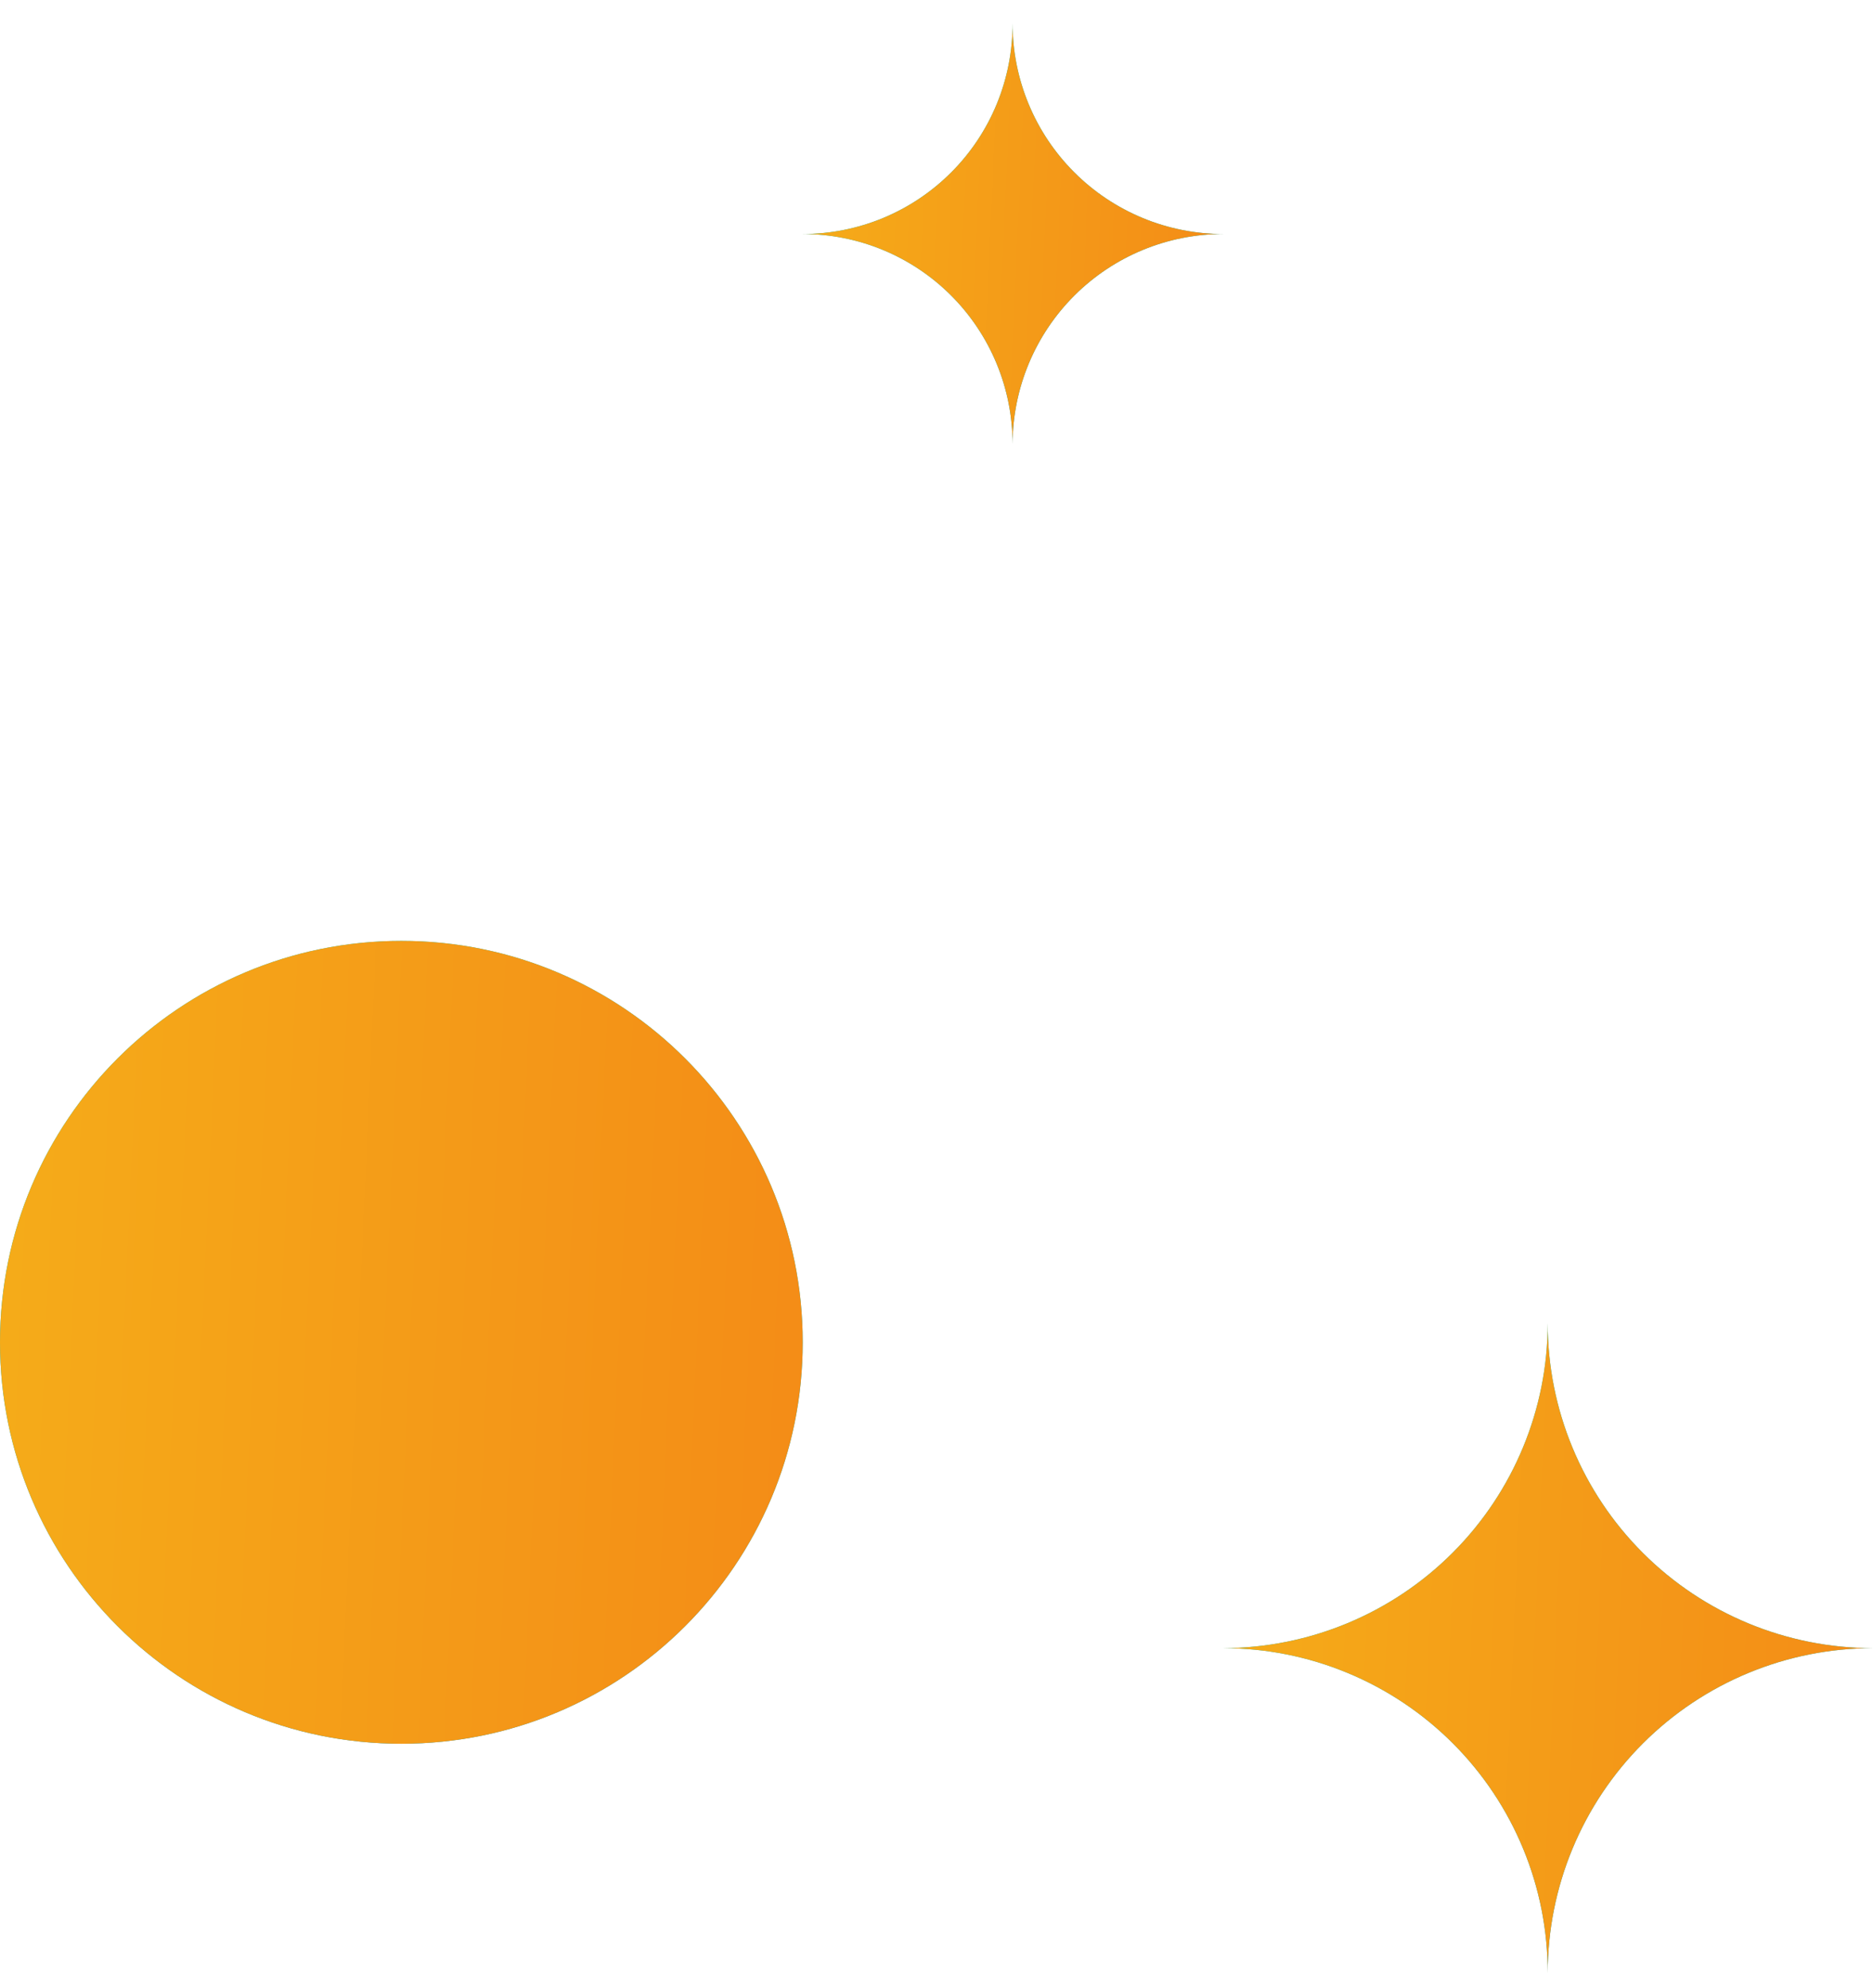
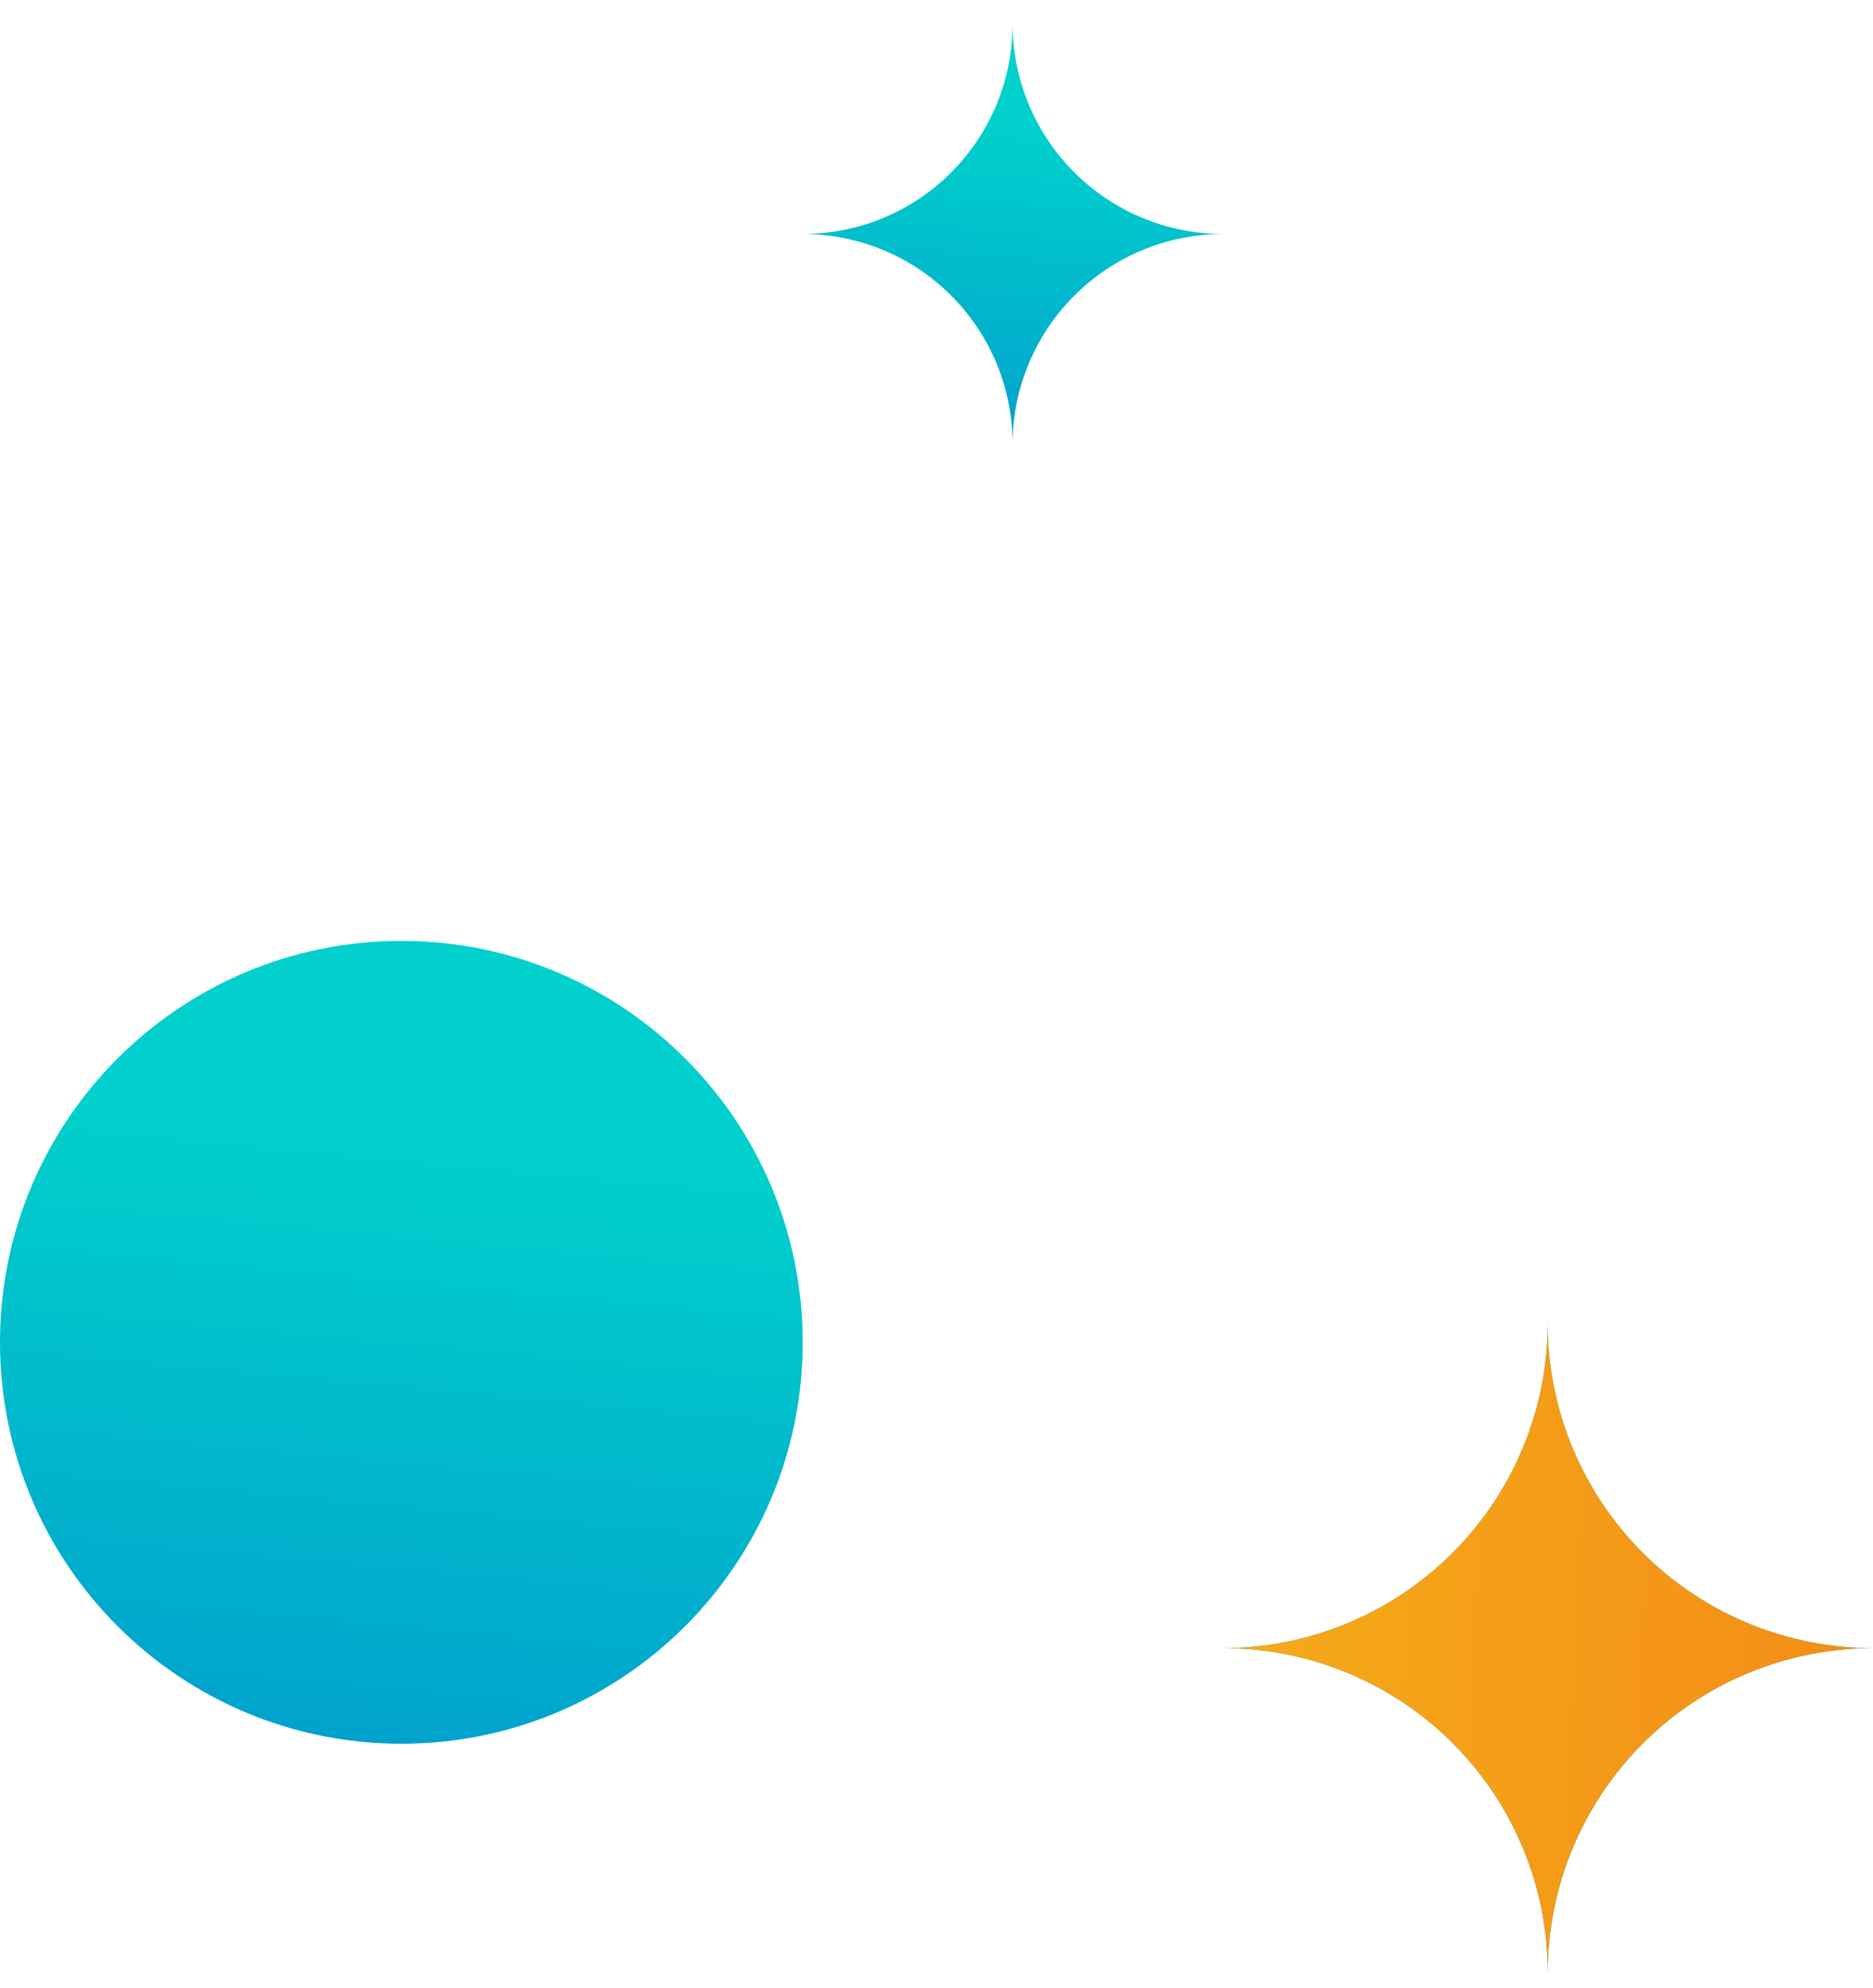
<svg xmlns="http://www.w3.org/2000/svg" width="49" height="52" viewBox="0 0 49 52" fill="none">
-   <path d="M10.5 45.61C16.299 45.61 21 40.909 21 35.11C21 29.311 16.299 24.61 10.5 24.61C4.701 24.61 0 29.311 0 35.11C0 40.909 4.701 45.61 10.5 45.61Z" fill="url(#paint0_linear_611_10)" />
-   <path d="M10.5 45.61C16.299 45.61 21 40.909 21 35.11C21 29.311 16.299 24.61 10.5 24.61C4.701 24.61 0 29.311 0 35.11C0 40.909 4.701 45.61 10.5 45.61Z" fill="url(#paint1_linear_611_10)" />
+   <path d="M10.5 45.61C16.299 45.61 21 40.909 21 35.11C21 29.311 16.299 24.61 10.5 24.61C4.701 24.61 0 29.311 0 35.11C0 40.909 4.701 45.61 10.5 45.61" fill="url(#paint0_linear_611_10)" />
  <path d="M49 43.11C46.743 43.11 44.578 42.215 42.982 40.621C41.386 39.027 40.49 36.865 40.49 34.61C40.49 36.861 39.596 39.02 38.004 40.613C36.413 42.207 34.254 43.105 32 43.11C33.117 43.11 34.222 43.33 35.254 43.758C36.285 44.185 37.222 44.812 38.01 45.601C38.799 46.391 39.424 47.328 39.849 48.359C40.275 49.39 40.492 50.495 40.49 51.61C40.49 49.356 41.386 47.194 42.982 45.6C44.578 44.006 46.743 43.11 49 43.11Z" fill="url(#paint2_linear_611_10)" />
  <path d="M49 43.11C46.743 43.11 44.578 42.215 42.982 40.621C41.386 39.027 40.49 36.865 40.49 34.61C40.49 36.861 39.596 39.02 38.004 40.613C36.413 42.207 34.254 43.105 32 43.11C33.117 43.11 34.222 43.33 35.254 43.758C36.285 44.185 37.222 44.812 38.01 45.601C38.799 46.391 39.424 47.328 39.849 48.359C40.275 49.39 40.492 50.495 40.49 51.61C40.49 49.356 41.386 47.194 42.982 45.6C44.578 44.006 46.743 43.11 49 43.11Z" fill="url(#paint3_linear_611_10)" />
  <path d="M32 6.121C30.539 6.121 29.137 5.54 28.104 4.507C27.07 3.473 26.49 2.072 26.49 0.61C26.492 1.333 26.352 2.049 26.078 2.717C25.803 3.386 25.399 3.994 24.889 4.505C24.379 5.017 23.773 5.424 23.106 5.701C22.438 5.978 21.723 6.121 21 6.121C22.456 6.121 23.852 6.699 24.882 7.729C25.911 8.758 26.49 10.154 26.49 11.61C26.495 10.152 27.078 8.756 28.111 7.727C29.144 6.698 30.542 6.121 32 6.121Z" fill="url(#paint4_linear_611_10)" />
-   <path d="M32 6.121C30.539 6.121 29.137 5.54 28.104 4.507C27.07 3.473 26.49 2.072 26.49 0.61C26.492 1.333 26.352 2.049 26.078 2.717C25.803 3.386 25.399 3.994 24.889 4.505C24.379 5.017 23.773 5.424 23.106 5.701C22.438 5.978 21.723 6.121 21 6.121C22.456 6.121 23.852 6.699 24.882 7.729C25.911 8.758 26.49 10.154 26.49 11.61C26.495 10.152 27.078 8.756 28.111 7.727C29.144 6.698 30.542 6.121 32 6.121Z" fill="url(#paint5_linear_611_10)" />
  <defs>
    <linearGradient id="paint0_linear_611_10" x1="-35.969" y1="50.71" x2="-33.334" y2="22.291" gradientUnits="userSpaceOnUse">
      <stop offset="0.14" stop-color="#0193CC" />
      <stop offset="0.88" stop-color="#01D0CC" />
    </linearGradient>
    <linearGradient id="paint1_linear_611_10" x1="-2.574" y1="35.11" x2="46.653" y2="37.334" gradientUnits="userSpaceOnUse">
      <stop stop-color="#F5AF19" />
      <stop offset="0.484" stop-color="#F48C17" />
      <stop offset="1" stop-color="#F12711" />
    </linearGradient>
    <linearGradient id="paint2_linear_611_10" x1="2.882" y1="55.739" x2="5.015" y2="32.733" gradientUnits="userSpaceOnUse">
      <stop offset="0.14" stop-color="#0193CC" />
      <stop offset="0.88" stop-color="#01D0CC" />
    </linearGradient>
    <linearGradient id="paint3_linear_611_10" x1="29.916" y1="43.11" x2="69.767" y2="44.91" gradientUnits="userSpaceOnUse">
      <stop stop-color="#F5AF19" />
      <stop offset="0.484" stop-color="#F48C17" />
      <stop offset="1" stop-color="#F12711" />
    </linearGradient>
    <linearGradient id="paint4_linear_611_10" x1="2.159" y1="14.281" x2="3.539" y2="-0.604" gradientUnits="userSpaceOnUse">
      <stop offset="0.14" stop-color="#0193CC" />
      <stop offset="0.88" stop-color="#01D0CC" />
    </linearGradient>
    <linearGradient id="paint5_linear_611_10" x1="19.652" y1="6.11" x2="45.437" y2="7.275" gradientUnits="userSpaceOnUse">
      <stop stop-color="#F5AF19" />
      <stop offset="0.484" stop-color="#F48C17" />
      <stop offset="1" stop-color="#F12711" />
    </linearGradient>
  </defs>
</svg>